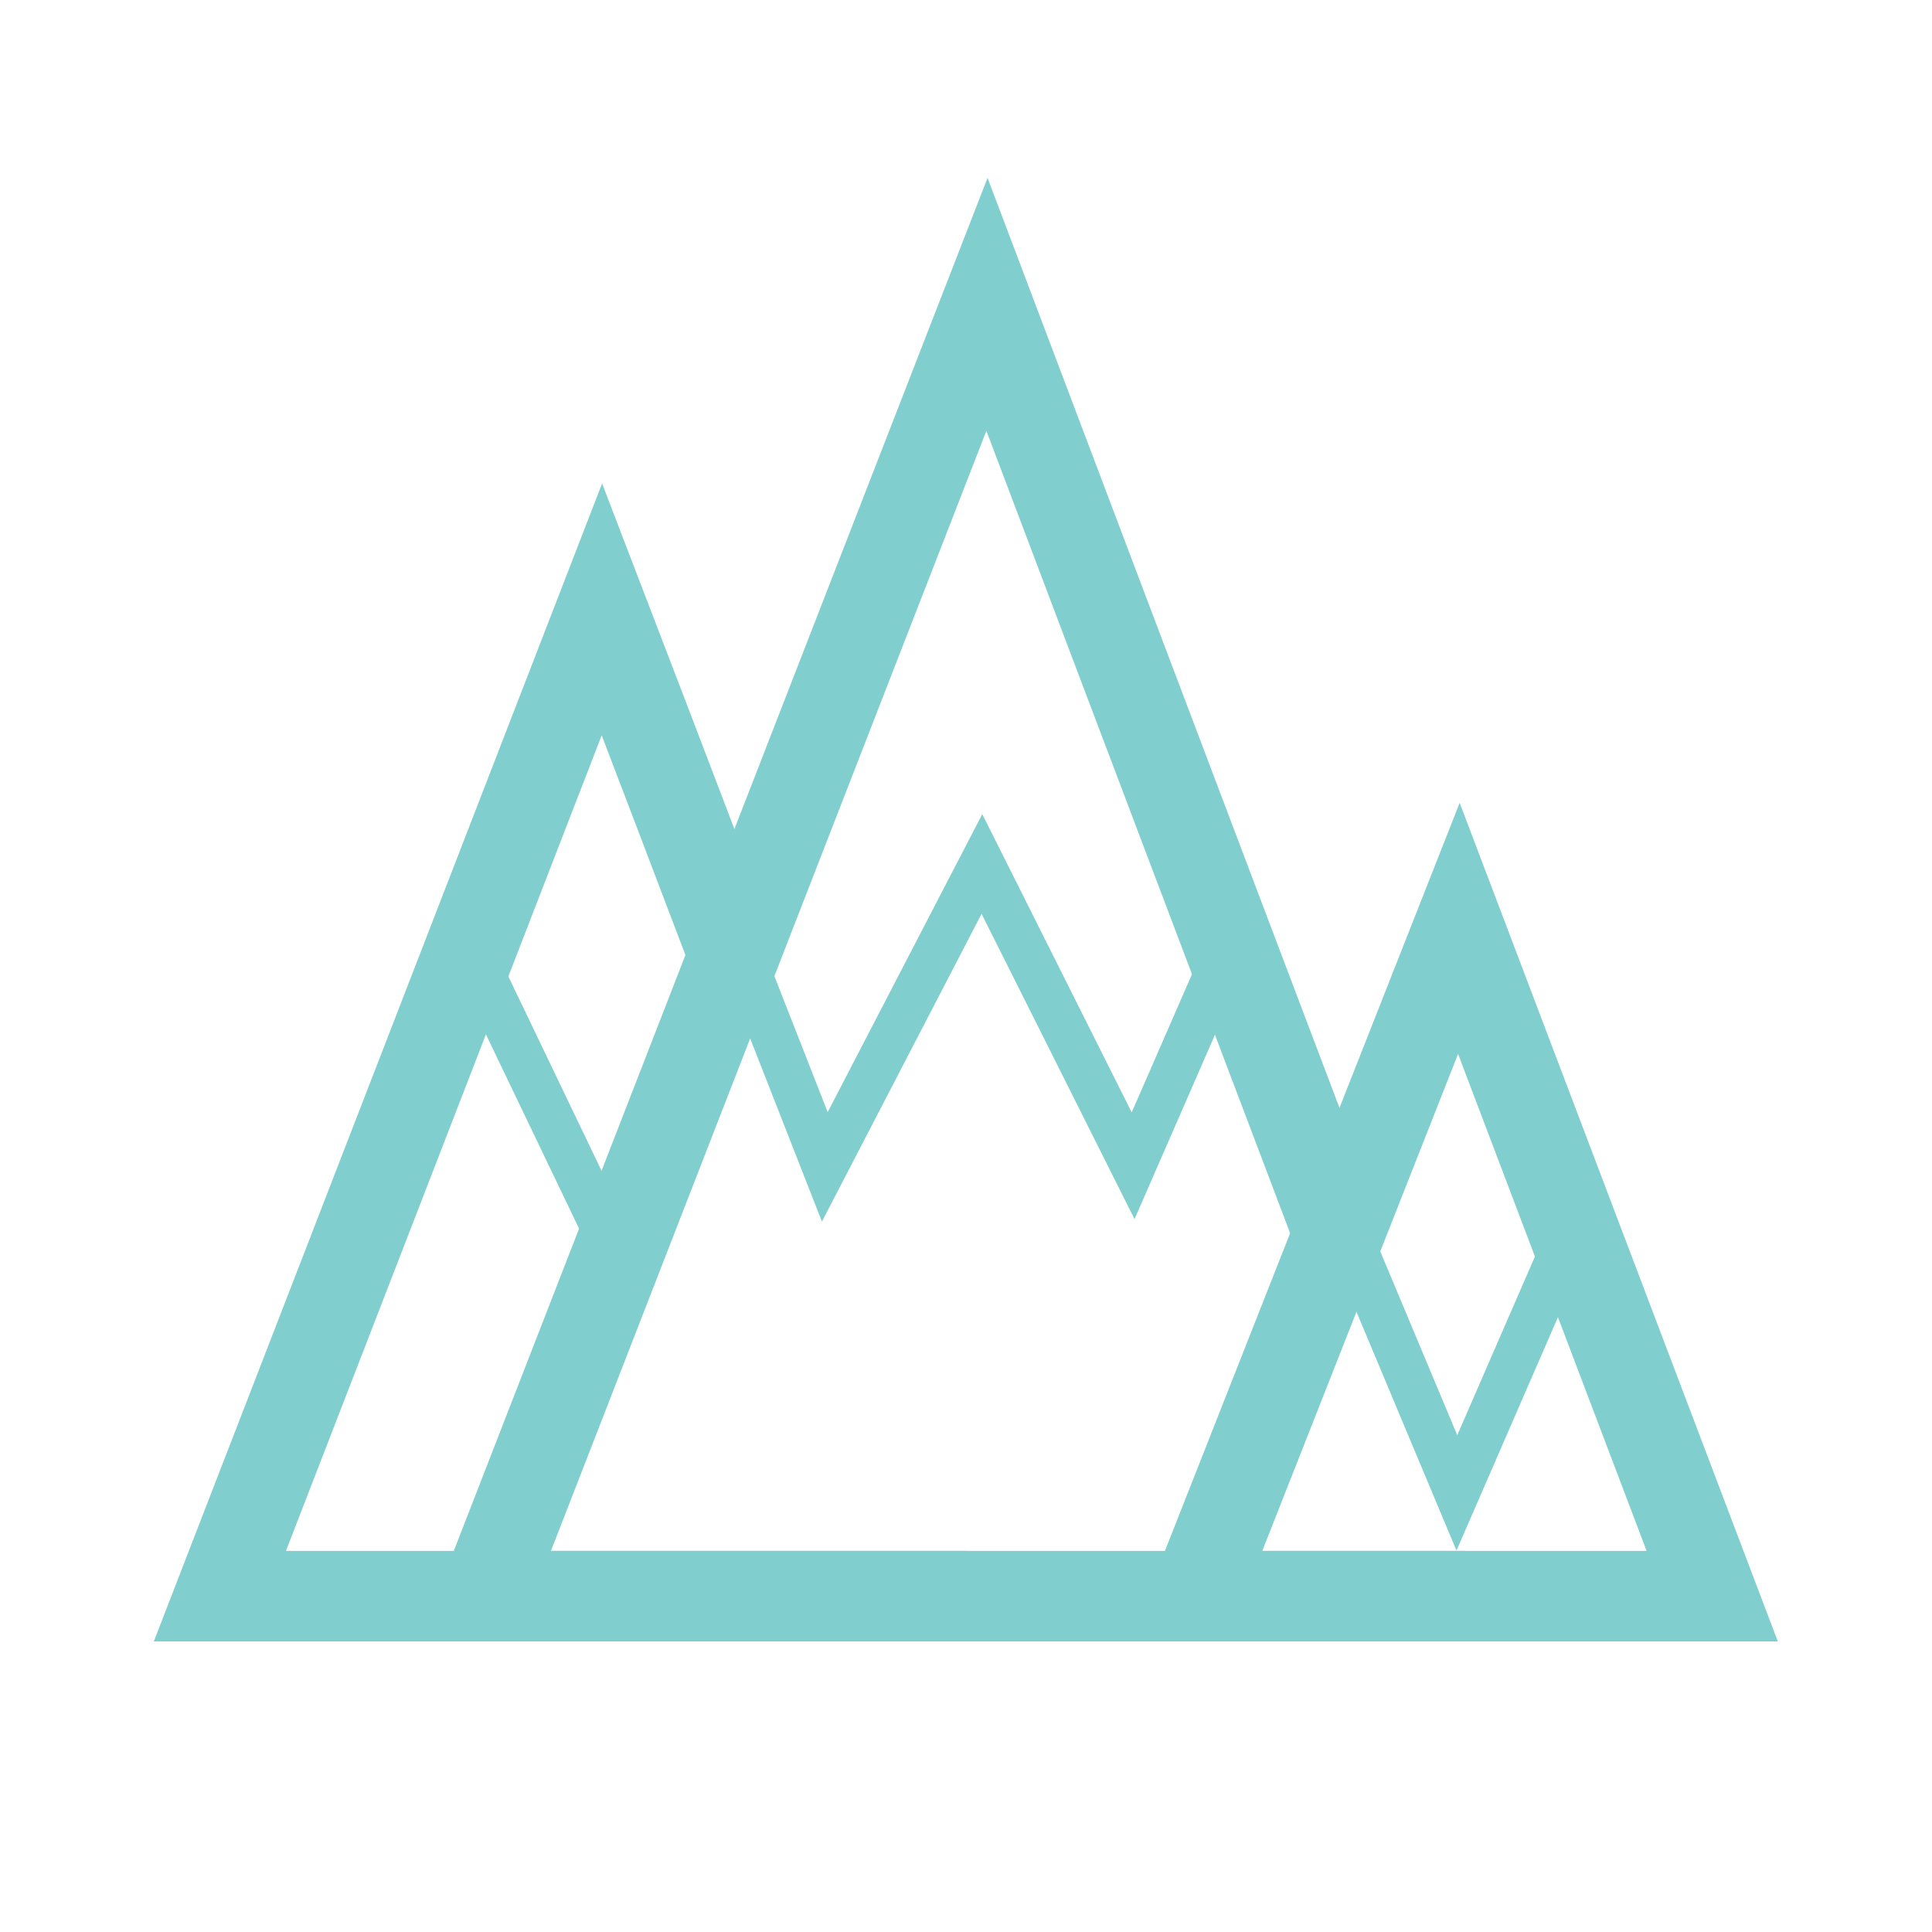
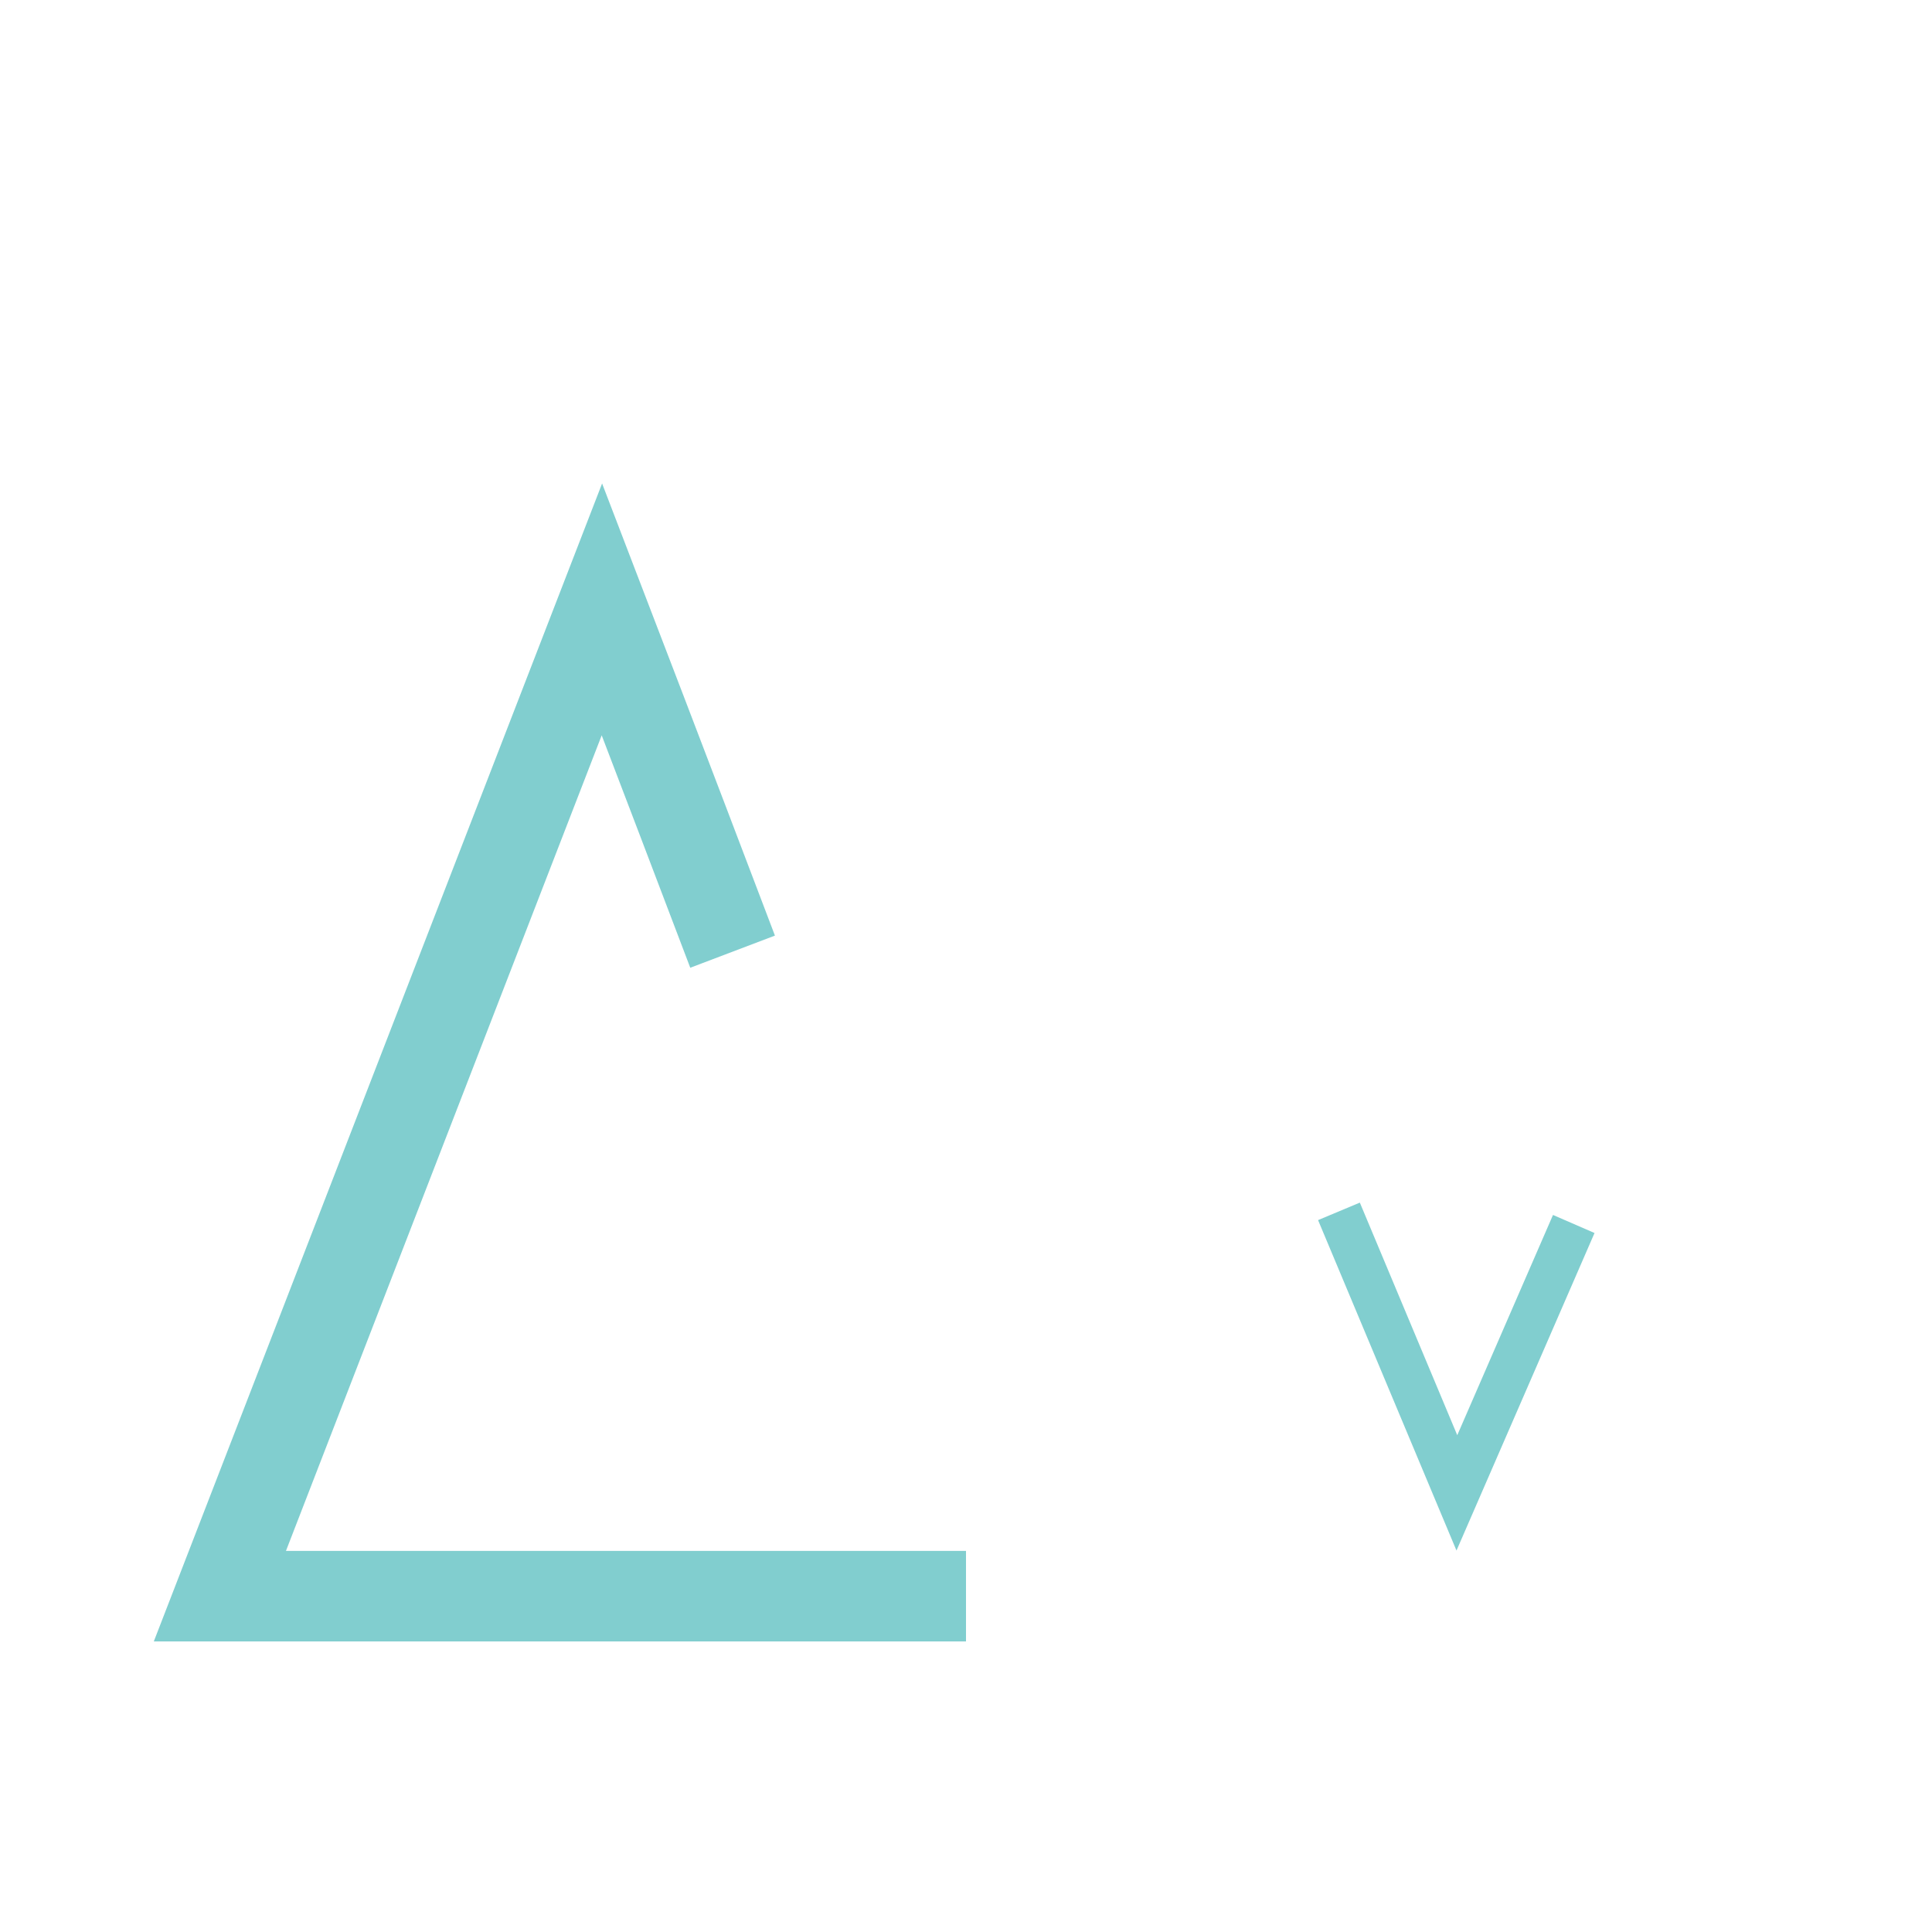
<svg xmlns="http://www.w3.org/2000/svg" version="1.1" id="Layer_1" x="0px" y="0px" width="512px" height="512px" viewBox="0 0 512 512" enable-background="new 0 0 512 512" xml:space="preserve">
  <g>
    <g>
      <path fill="none" stroke="#81CECF" stroke-width="24" stroke-miterlimit="10" d="M256,423H58.27l101.246-261.523    c0,0,16.238,42.281,34.629,90.727" />
-       <path fill="none" stroke="#81CECF" stroke-width="24" stroke-miterlimit="10" d="M388,423H128.469L261.555,80.656    c0,0,55.48,146.77,93.41,246.77" />
-       <polygon fill="none" stroke="#81CECF" stroke-width="24" stroke-miterlimit="10" points="453.754,423 316.891,423     386.617,246.031   " />
-       <path fill="none" stroke="#81CECF" stroke-width="21.87" stroke-miterlimit="10" d="M156.063,293.43" />
-       <line fill="none" stroke="#81CECF" stroke-width="12" stroke-miterlimit="10" x1="162.227" y1="330.004" x2="123.18" y2="248.582" />
-       <polyline fill="none" stroke="#81CECF" stroke-width="12" stroke-miterlimit="10" points="160.059,159.883 218.582,309.227     260.219,228.965 300.289,308.934 327.484,246.594   " />
    </g>
    <polyline fill="none" stroke="#81CECF" stroke-width="12" stroke-miterlimit="10" points="417.063,324.367 386.086,395.629    354.836,321.023  " />
  </g>
</svg>